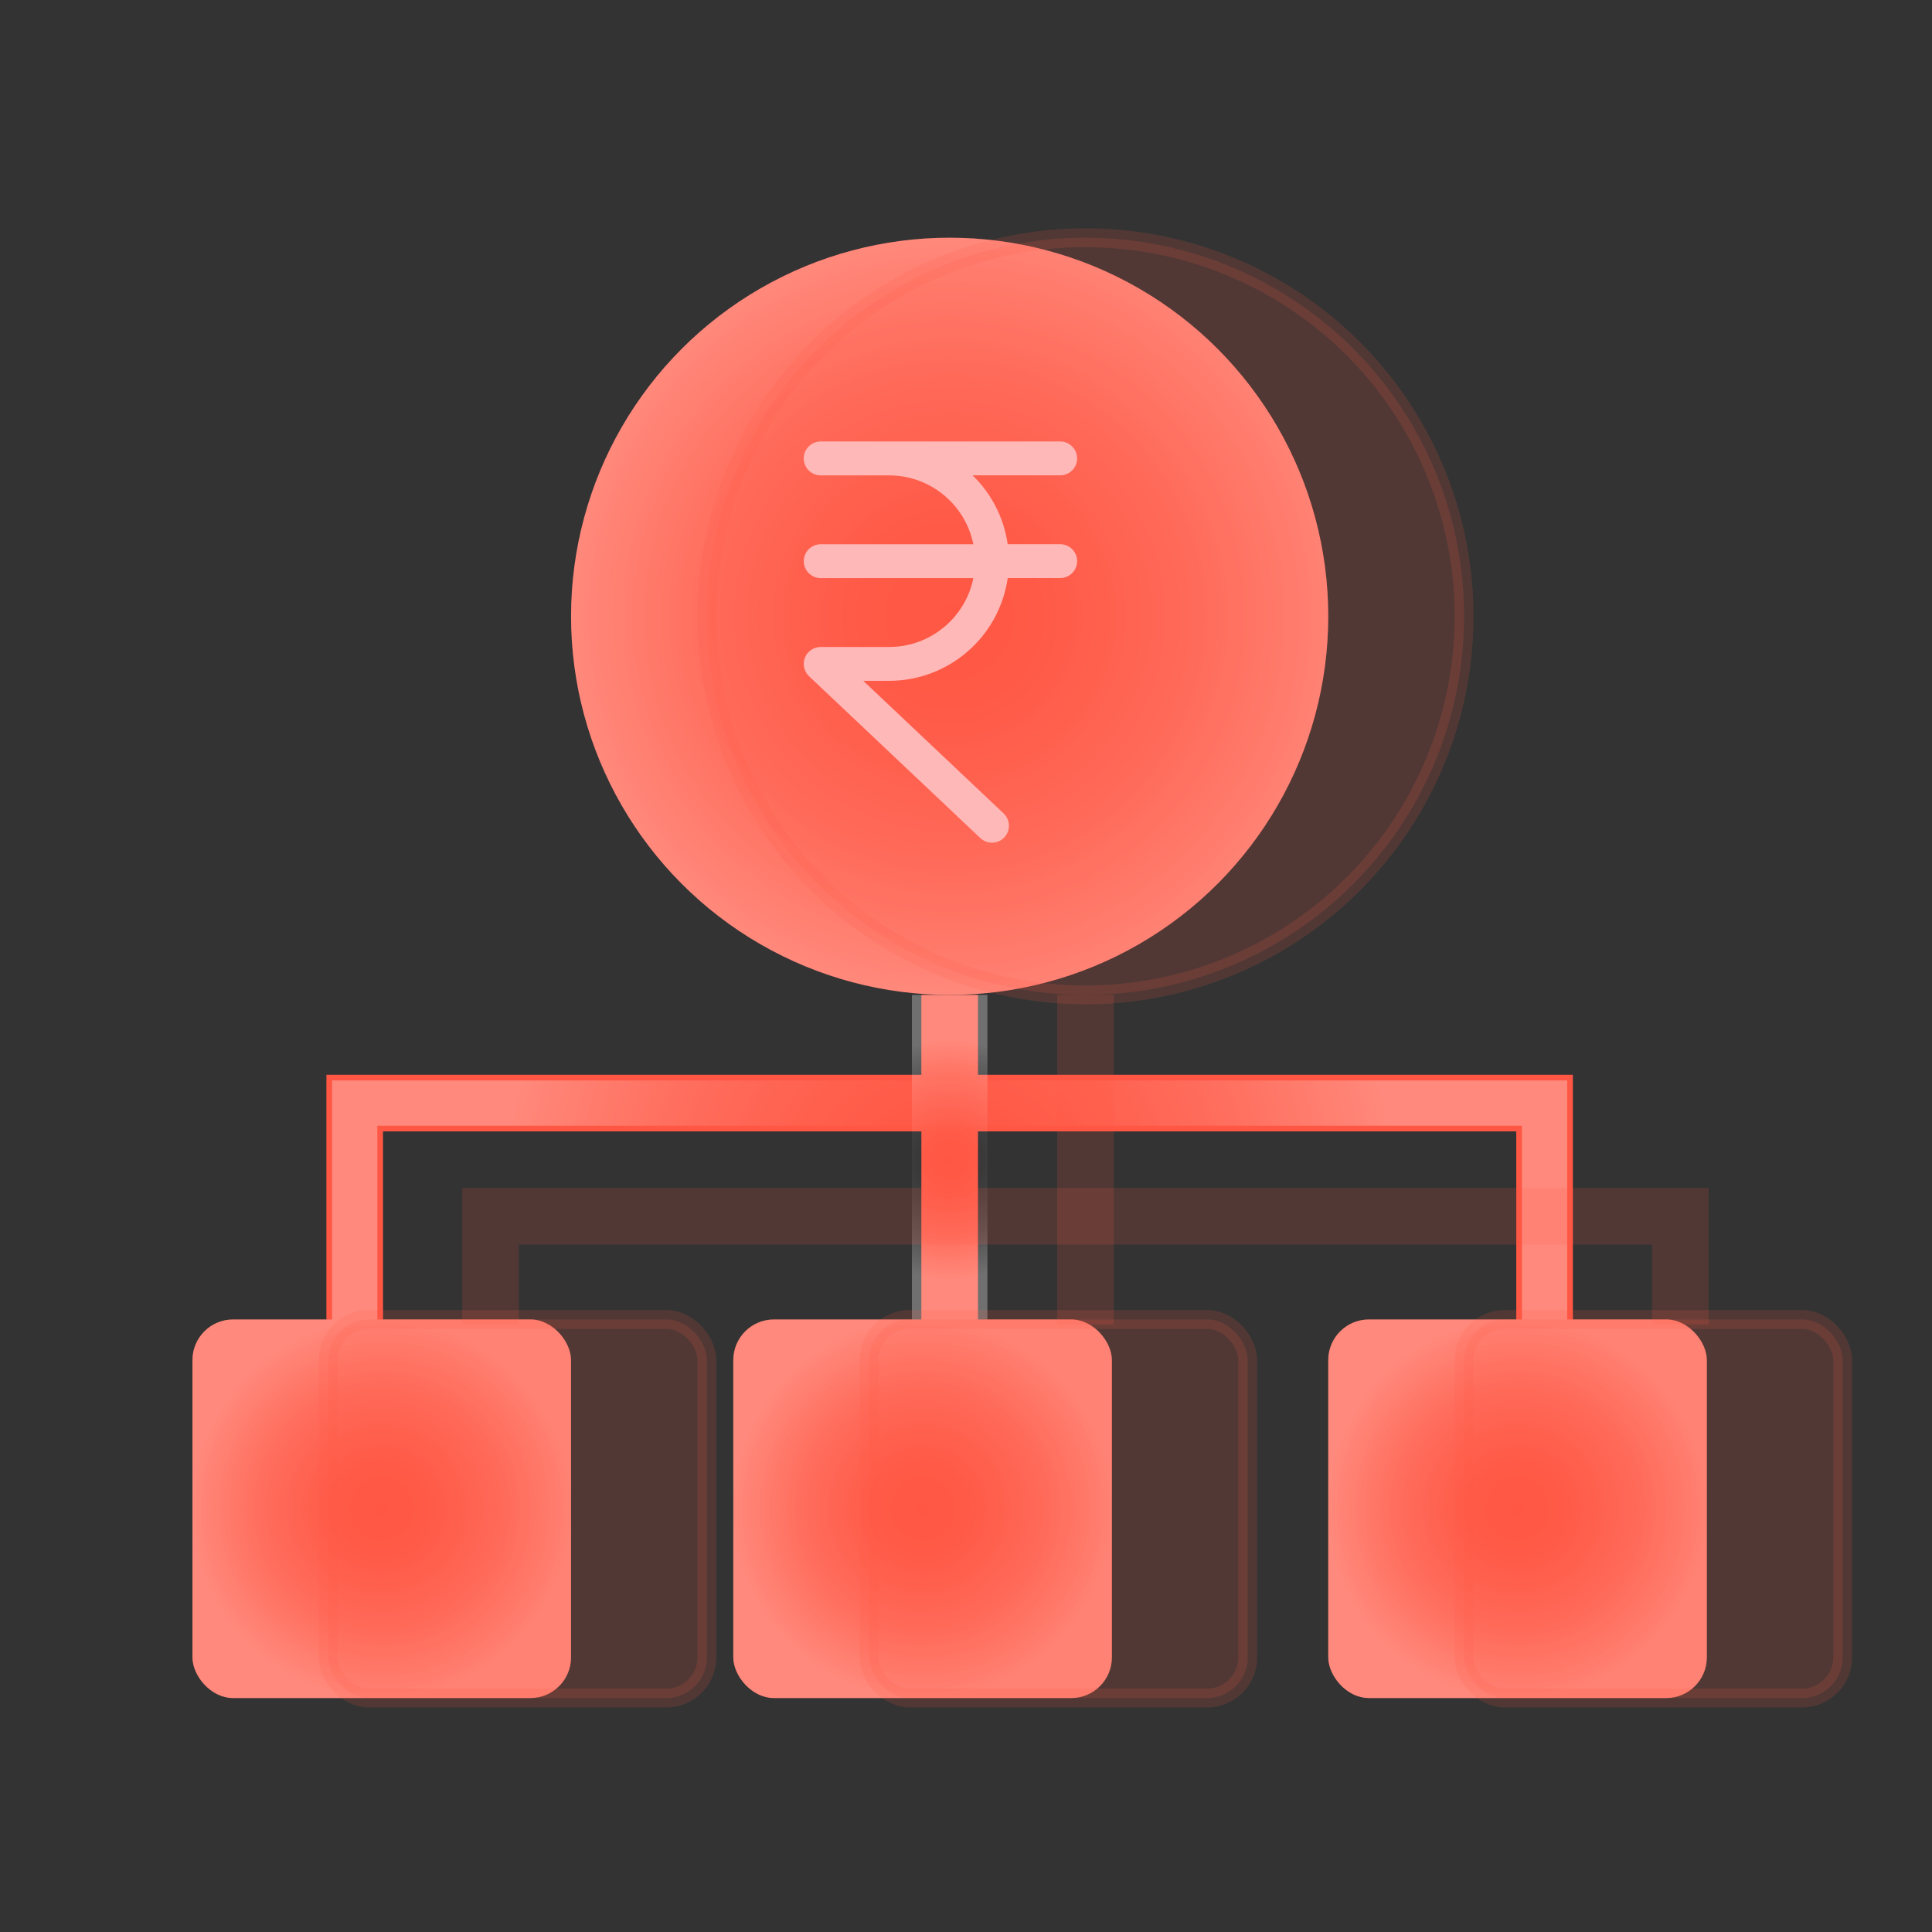
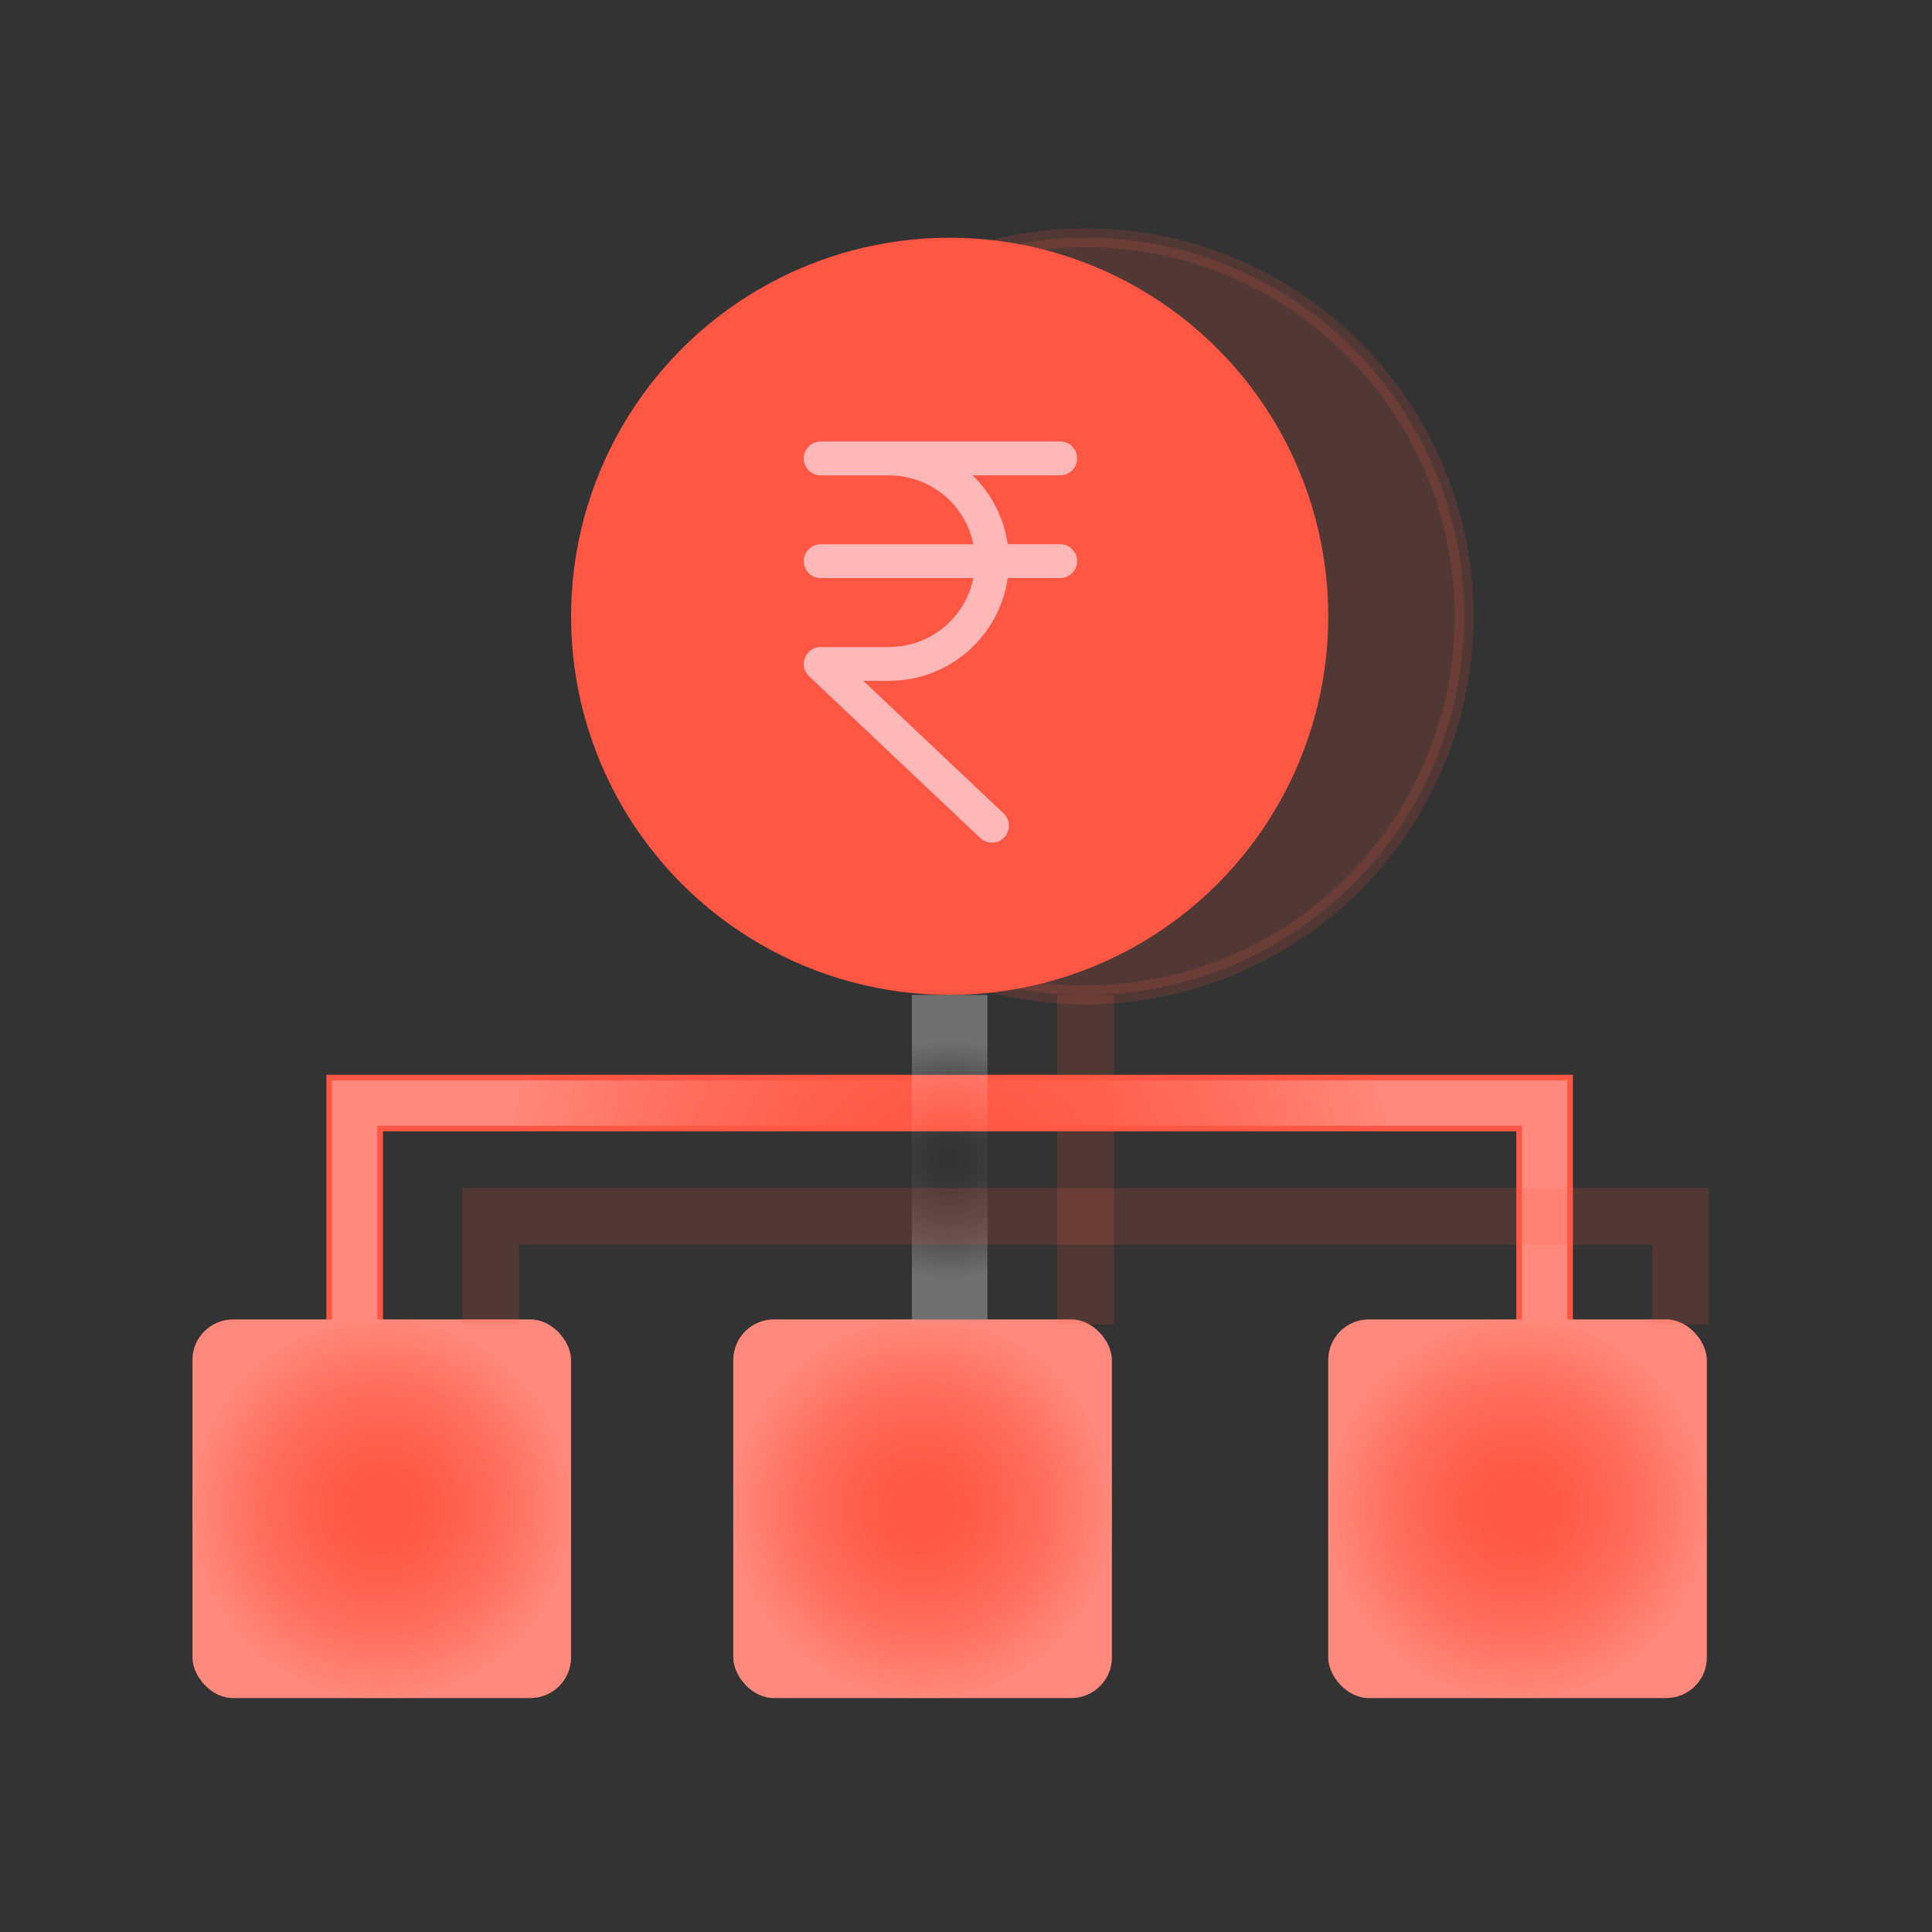
<svg xmlns="http://www.w3.org/2000/svg" xmlns:xlink="http://www.w3.org/1999/xlink" id="Layer_1" viewBox="0 0 512 512">
  <rect x="0" y="0" width="512" height="512" fill="#333333" stroke="none" />
  <defs>
    <radialGradient id="radial-gradient" cx="251.67" cy="163.33" fx="251.67" fy="163.33" r="100.33" gradientUnits="userSpaceOnUse">
      <stop offset="0" stop-color="#fff" stop-opacity="0" />
      <stop offset=".11" stop-color="#fff" stop-opacity=".02" />
      <stop offset=".23" stop-color="#fff" stop-opacity=".07" />
      <stop offset=".36" stop-color="#fff" stop-opacity=".17" />
      <stop offset=".5" stop-color="#fff" stop-opacity=".3" />
      <stop offset=".65" stop-color="#fff" stop-opacity=".46" />
      <stop offset=".79" stop-color="#fff" stop-opacity=".67" />
      <stop offset=".94" stop-color="#fff" stop-opacity=".9" />
      <stop offset="1" stop-color="#fff" />
    </radialGradient>
    <radialGradient id="radial-gradient-2" cy="318.67" fy="318.67" r="117.97" xlink:href="#radial-gradient" />
    <radialGradient id="radial-gradient-3" cy="307.33" fy="307.33" r="31.68" xlink:href="#radial-gradient" />
    <radialGradient id="radial-gradient-4" cx="101.17" cy="399.83" fx="101.17" fy="399.83" r="50.17" xlink:href="#radial-gradient" />
    <radialGradient id="radial-gradient-5" cx="244.5" cy="399.83" fx="244.5" fy="399.83" r="50.17" xlink:href="#radial-gradient" />
    <radialGradient id="radial-gradient-6" cx="402.17" cy="399.83" fx="402.17" fy="399.83" r="50.17" xlink:href="#radial-gradient" />
  </defs>
  <g>
    <circle cx="251.67" cy="163.33" r="100.33" fill="#ff5744" />
    <polyline points="94 351 94 292.33 409.33 292.33 409.33 351" fill="none" stroke="#ff5744" stroke-miterlimit="10" stroke-width="15" />
-     <line x1="251.67" y1="263.67" x2="251.67" y2="351" fill="none" stroke="#ff5744" stroke-miterlimit="10" stroke-width="15" />
    <rect x="51" y="349.67" width="100.33" height="100.33" rx="10.77" ry="10.77" fill="#ff5744" />
    <rect x="194.33" y="349.67" width="100.33" height="100.33" rx="10.77" ry="10.77" fill="#ff5744" />
    <rect x="352" y="349.67" width="100.33" height="100.33" rx="10.77" ry="10.77" fill="#ff5744" />
  </g>
  <g opacity=".3">
-     <circle cx="251.67" cy="163.33" r="100.33" fill="url(#radial-gradient)" />
    <polyline points="94 351 94 292.33 409.33 292.33 409.33 351" fill="none" stroke="url(#radial-gradient-2)" stroke-miterlimit="10" stroke-width="12" />
    <line x1="251.67" y1="263.67" x2="251.67" y2="351" fill="none" stroke="url(#radial-gradient-3)" stroke-miterlimit="10" stroke-width="20" />
    <rect x="51" y="349.67" width="100.33" height="100.33" rx="10.77" ry="10.77" fill="url(#radial-gradient-4)" />
    <rect x="194.33" y="349.67" width="100.33" height="100.33" rx="10.77" ry="10.77" fill="url(#radial-gradient-5)" />
    <rect x="352" y="349.67" width="100.33" height="100.33" rx="10.77" ry="10.77" fill="url(#radial-gradient-6)" />
  </g>
  <g>
    <circle cx="287.67" cy="163.33" r="100.33" fill="#ff5744" opacity=".15" stroke="#ff5744" stroke-miterlimit="10" stroke-width="5" />
    <polyline points="130 351 130 322.33 445.33 322.33 445.33 351" fill="none" opacity=".15" stroke="#ff5744" stroke-miterlimit="10" stroke-width="15" />
    <line x1="287.67" y1="263.67" x2="287.67" y2="351" fill="none" opacity=".15" stroke="#ff5744" stroke-miterlimit="10" stroke-width="15" />
-     <rect x="87" y="349.67" width="100.33" height="100.33" rx="10.77" ry="10.77" fill="#ff5744" opacity=".15" stroke="#ff5744" stroke-miterlimit="10" stroke-width="5" />
-     <rect x="230.33" y="349.67" width="100.33" height="100.33" rx="10.77" ry="10.77" fill="#ff5744" opacity=".15" stroke="#ff5744" stroke-miterlimit="10" stroke-width="5" />
-     <rect x="388" y="349.67" width="100.33" height="100.33" rx="10.77" ry="10.77" fill="#ff5744" opacity=".15" stroke="#ff5744" stroke-miterlimit="10" stroke-width="5" />
  </g>
  <path d="M285.45,121.49c0-2.48-2.01-4.49-4.49-4.49h-63.47c-2.48,0-4.49,2.01-4.49,4.49s2.01,4.49,4.49,4.49h18.16c10.82,.01,20.14,7.64,22.3,18.25h-40.45c-2.48,0-4.49,2.01-4.49,4.49s2.01,4.49,4.49,4.49h40.45c-2.15,10.61-11.47,18.24-22.3,18.25h-18.16c-1.84,0-3.49,1.12-4.17,2.83-.68,1.71-.25,3.66,1.09,4.92l45.39,42.89c1.8,1.7,4.65,1.62,6.35-.18,1.7-1.8,1.62-4.64-.18-6.35l-37.19-35.14h6.87c15.78-.02,29.15-11.62,31.4-27.23h13.91c2.48,0,4.49-2.01,4.49-4.49s-2.01-4.49-4.49-4.49h-13.91c-1-6.95-4.27-13.37-9.31-18.25h23.22c2.48,0,4.49-2.01,4.49-4.49h0Z" fill="#ffb8b8" />
</svg>